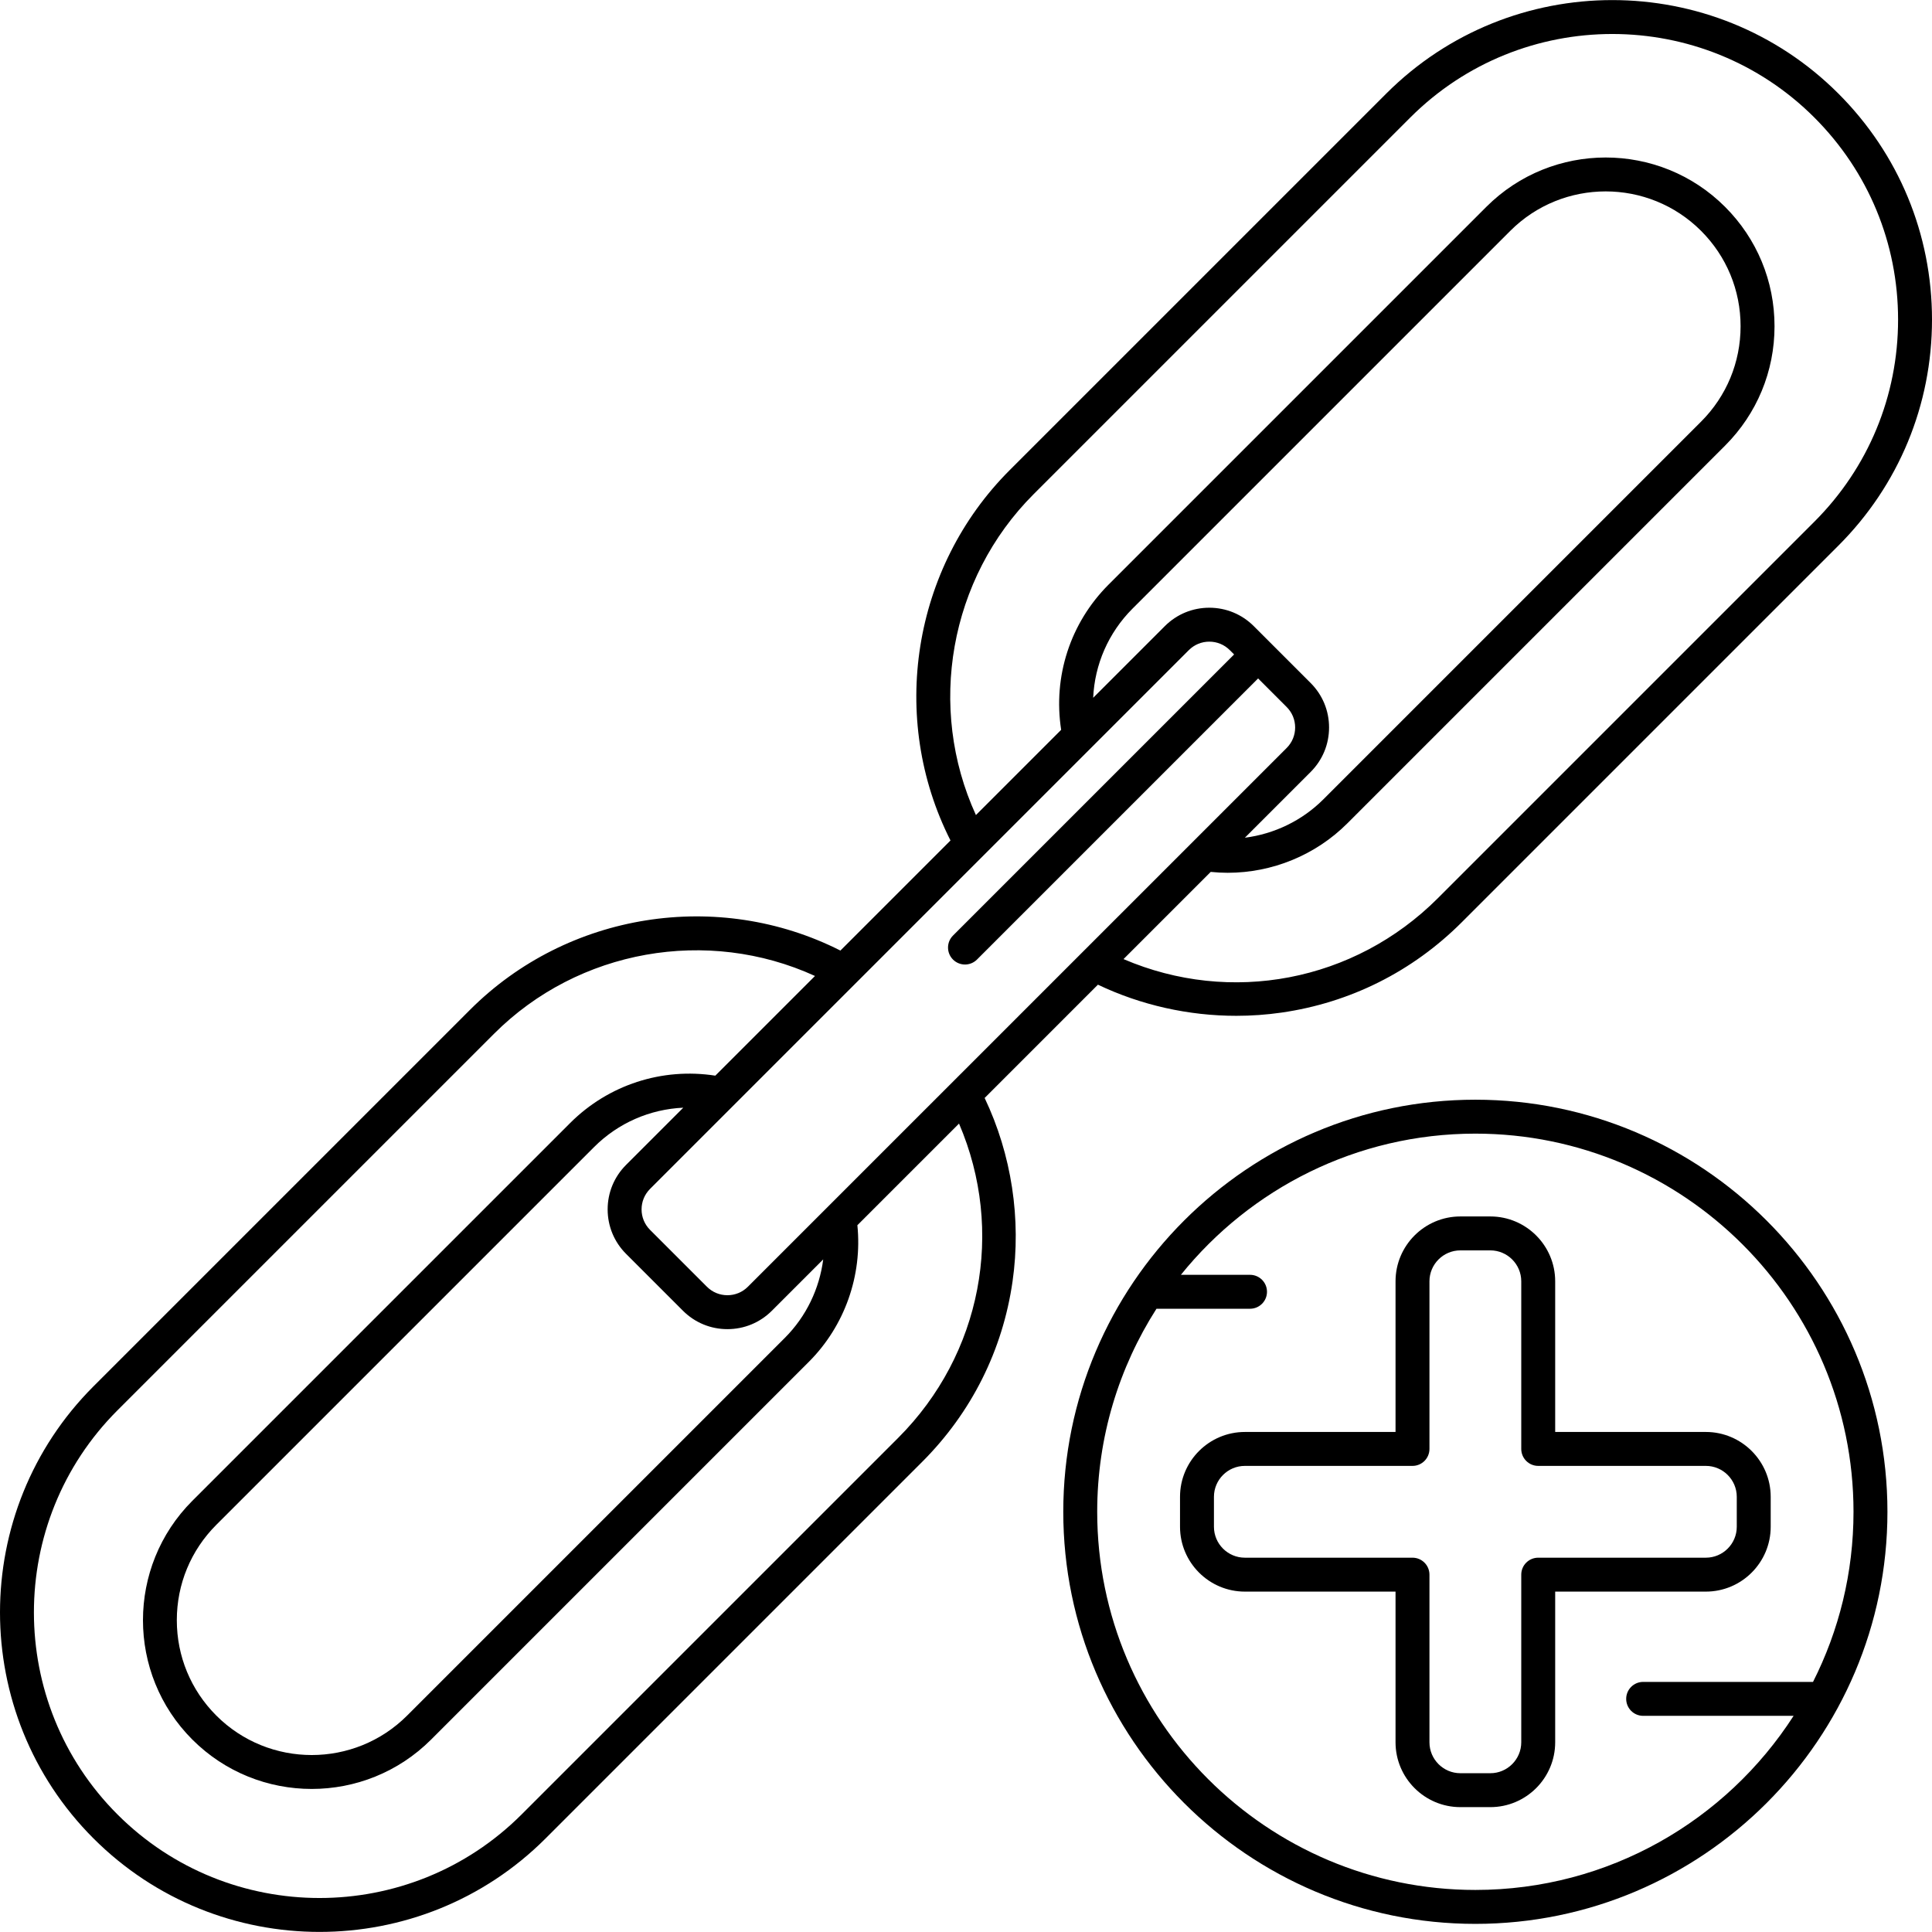
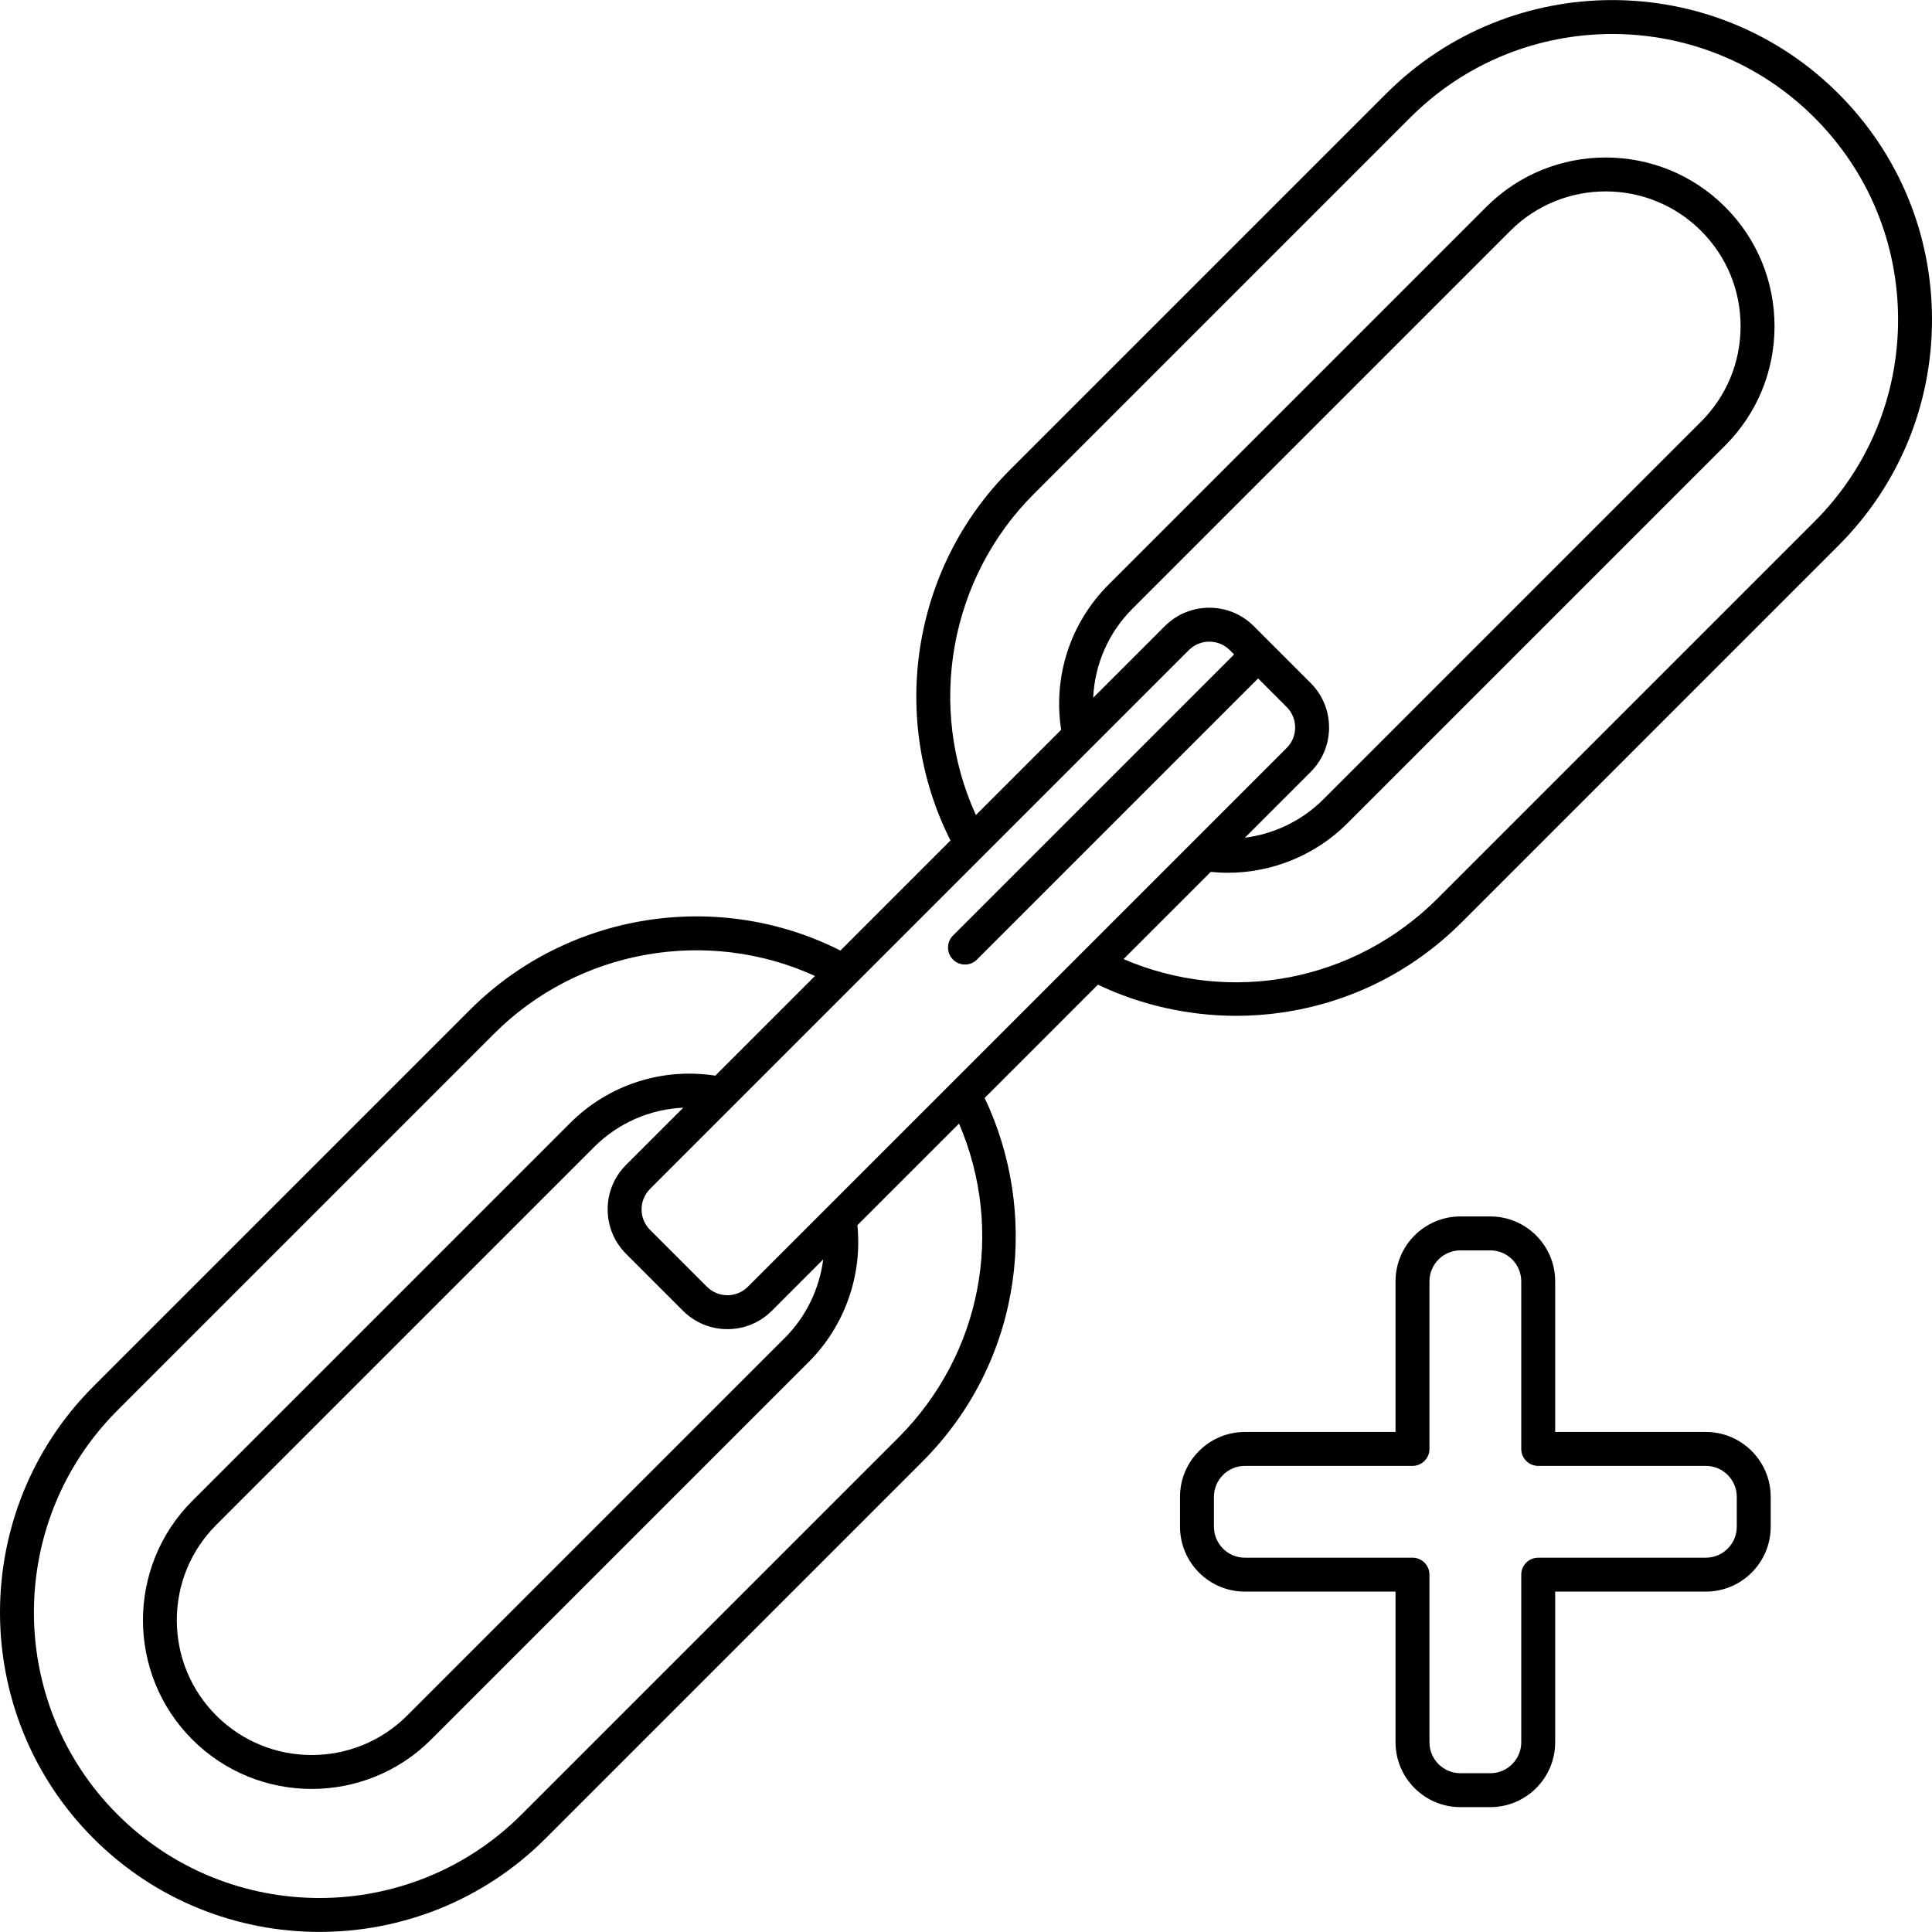
<svg xmlns="http://www.w3.org/2000/svg" fill="#000000" height="800px" width="800px" version="1.1" id="Capa_1" viewBox="0 0 484.051 484.051" xml:space="preserve">
  <g>
    <path d="M275.078,246.706c10.765,5.13,22.701,7.801,34.665,7.801c3.776,0,7.557-0.265,11.301-0.803   c17.229-2.472,32.858-10.301,45.198-22.641l94.348-94.349c15.129-15.128,23.461-35.241,23.461-56.636   c0.001-21.393-8.331-41.507-23.459-56.635c-31.23-31.23-82.042-31.229-113.272-0.001l-94.35,94.348   c-24.439,24.44-30.327,62.159-14.831,92.788l-27.58,27.58c-30.628-15.498-68.349-9.609-92.788,14.83l-94.35,94.349   c-31.229,31.229-31.229,82.042,0,113.272c15.616,15.616,36.122,23.423,56.636,23.421c20.508-0.002,41.022-7.809,56.636-23.421   l94.348-94.349c12.342-12.34,20.172-27.969,22.644-45.198c2.24-15.609-0.241-31.809-6.991-45.972L275.078,246.706z M156.86,314.148   l14.243,14.244c2.977,2.977,6.935,4.617,11.145,4.617c4.21,0,8.168-1.639,11.144-4.616l12.858-12.859   c-0.941,7.355-4.269,14.316-9.603,19.65L102,429.83c-13.18,13.179-34.621,13.178-47.801,0c-6.384-6.384-9.899-14.872-9.899-23.899   c0-9.028,3.516-17.516,9.899-23.899l94.648-94.646c6.05-6.049,14.019-9.486,22.343-9.858l-14.331,14.331   c-2.977,2.977-4.617,6.935-4.617,11.145C152.243,307.213,153.882,311.171,156.86,314.148z M187.38,322.383   c-1.37,1.371-3.193,2.126-5.133,2.126c-1.939,0-3.762-0.755-5.134-2.127l-14.244-14.245c-1.372-1.372-2.127-3.195-2.127-5.134   c0-1.939,0.755-3.762,2.127-5.134l20.738-20.738c0.004-0.004,0.008-0.008,0.012-0.012l89.866-89.866   c0.003-0.003,0.005-0.006,0.008-0.008l24.356-24.356c1.372-1.372,3.195-2.127,5.136-2.127c1.939,0,3.762,0.755,5.134,2.127   l1.079,1.079l-70.431,70.43c-1.66,1.66-1.66,4.351,0,6.011c0.83,0.83,1.917,1.245,3.005,1.245c1.088,0,2.176-0.415,3.005-1.245   l70.431-70.43l7.155,7.155c1.372,1.372,2.127,3.195,2.127,5.134c0,1.939-0.755,3.762-2.127,5.134L187.38,322.383z M328.373,171.122   l-14.243-14.244c-2.977-2.977-6.935-4.617-11.145-4.617c-4.21,0-8.169,1.639-11.146,4.616l-17.949,17.949   c0.373-8.327,3.81-16.294,9.857-22.342l94.648-94.646c13.178-13.178,34.619-13.178,47.799,0c6.384,6.384,9.899,14.872,9.899,23.9   c0,9.028-3.516,17.516-9.899,23.899l-94.646,94.646c-5.335,5.334-12.297,8.662-19.652,9.604l16.477-16.476   c2.978-2.977,4.617-6.935,4.617-11.145C332.991,178.056,331.351,174.098,328.373,171.122z M258.981,123.801l94.35-94.348   c27.916-27.915,73.336-27.914,101.252,0.001c13.522,13.523,20.969,31.501,20.969,50.625c0,19.124-7.447,37.103-20.971,50.625   l-94.348,94.349c-20.949,20.947-51.946,26.746-78.743,15.244l21.847-21.847c1.418,0.144,2.837,0.222,4.251,0.222   c11.143,0,22.004-4.409,29.972-12.376l94.646-94.646c7.989-7.989,12.39-18.611,12.39-29.91s-4.4-21.921-12.39-29.911   c-16.492-16.491-43.326-16.491-59.818,0l-94.648,94.646c-9.597,9.596-13.941,23.046-11.875,36.38l-21.354,21.354   C232.212,177.31,237.804,144.978,258.981,123.801z M225.032,360.25l-94.348,94.349c-27.916,27.914-73.338,27.915-101.252,0   c-27.914-27.915-27.914-73.336,0-101.251l94.35-94.349c21.179-21.179,53.51-26.77,80.409-14.472l-24.973,24.973   c-13.332-2.065-26.781,2.278-36.38,11.875L48.19,376.02c-16.493,16.493-16.493,43.328,0,59.82   c8.247,8.247,19.077,12.37,29.91,12.37c10.831-0.001,21.665-4.124,29.91-12.369l94.646-94.647   c8.979-8.979,13.432-21.631,12.154-34.222l25.467-25.466C251.782,308.306,245.98,339.304,225.032,360.25z" />
-     <path d="M369.642,275.525c-56.929,0-103.244,46.316-103.244,103.246c0,56.929,46.315,103.245,103.244,103.245   S472.886,435.7,472.886,378.77C472.886,321.841,426.571,275.525,369.642,275.525z M454.242,421.393h-42.561   c-2.348,0-4.25,1.903-4.25,4.25c0,2.347,1.902,4.25,4.25,4.25h37.697c-16.87,26.22-46.309,43.622-79.736,43.622   c-52.242,0-94.744-42.502-94.744-94.745c0-18.708,5.452-36.167,14.849-50.872h23.44c2.348,0,4.25-1.903,4.25-4.25   c0-2.347-1.902-4.25-4.25-4.25h-17.32c17.382-21.556,43.993-35.373,73.775-35.373c52.242,0,94.744,42.503,94.744,94.746   C464.386,394.092,460.726,408.573,454.242,421.393z" />
    <path d="M389.642,358.771v-37.747c0-8.96-7.29-16.25-16.25-16.25h-7.5c-8.96,0-16.25,7.29-16.25,16.25v37.747h-37.746   c-8.96,0-16.25,7.29-16.25,16.25v7.498c0,8.96,7.29,16.25,16.25,16.25h37.746v37.748c0,8.96,7.29,16.25,16.25,16.25h7.5   c8.96,0,16.25-7.29,16.25-16.25v-37.748h37.746c8.96,0,16.25-7.289,16.25-16.25v-7.499c0-8.96-7.29-16.25-16.25-16.25H389.642z    M435.138,375.021v7.499c0,4.273-3.477,7.75-7.75,7.75h-41.996c-2.348,0-4.25,1.903-4.25,4.25v41.998c0,4.273-3.477,7.75-7.75,7.75   h-7.5c-4.273,0-7.75-3.477-7.75-7.75v-41.998c0-2.347-1.902-4.25-4.25-4.25h-41.996c-4.273,0-7.75-3.477-7.75-7.75v-7.498   c0-4.273,3.477-7.75,7.75-7.75h41.996c2.348,0,4.25-1.903,4.25-4.25v-41.997c0-4.273,3.477-7.75,7.75-7.75h7.5   c4.273,0,7.75,3.477,7.75,7.75v41.997c0,2.347,1.902,4.25,4.25,4.25h41.996C431.661,367.271,435.138,370.747,435.138,375.021z" />
  </g>
</svg>